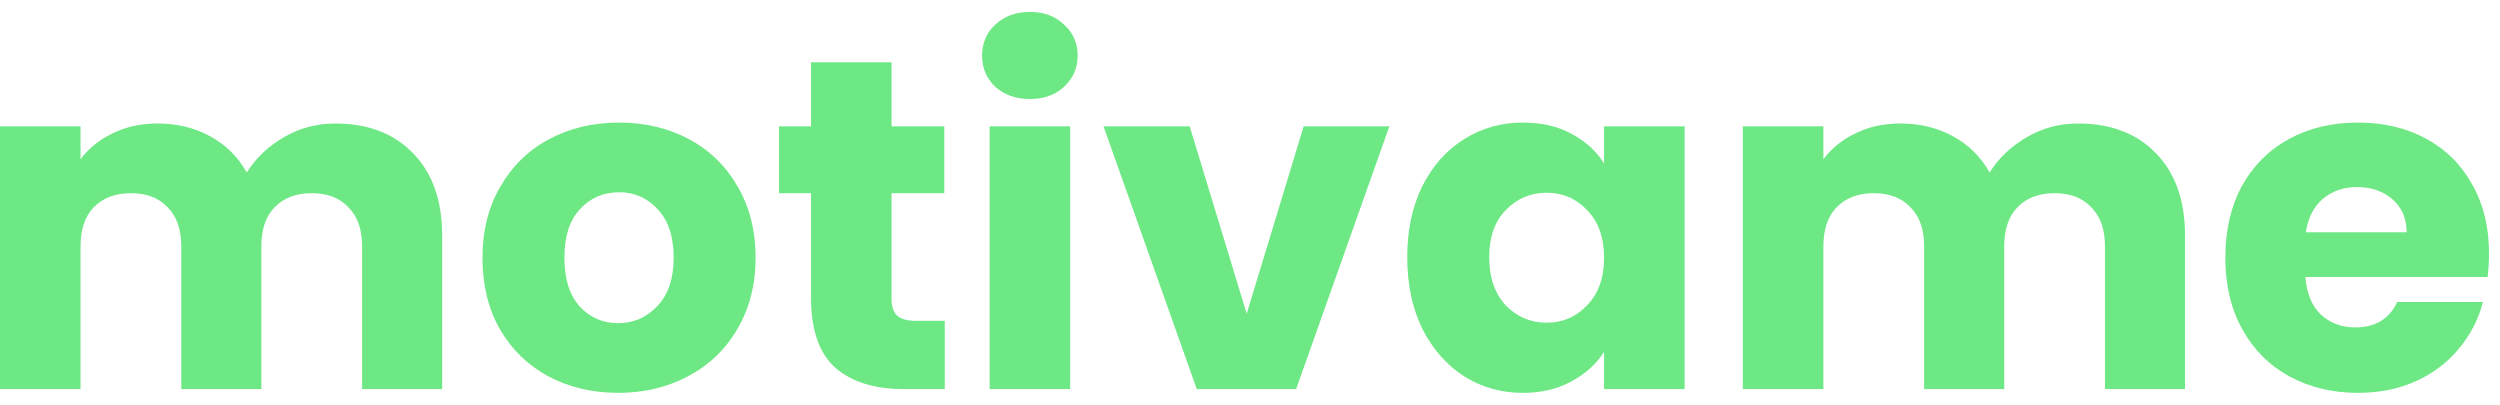
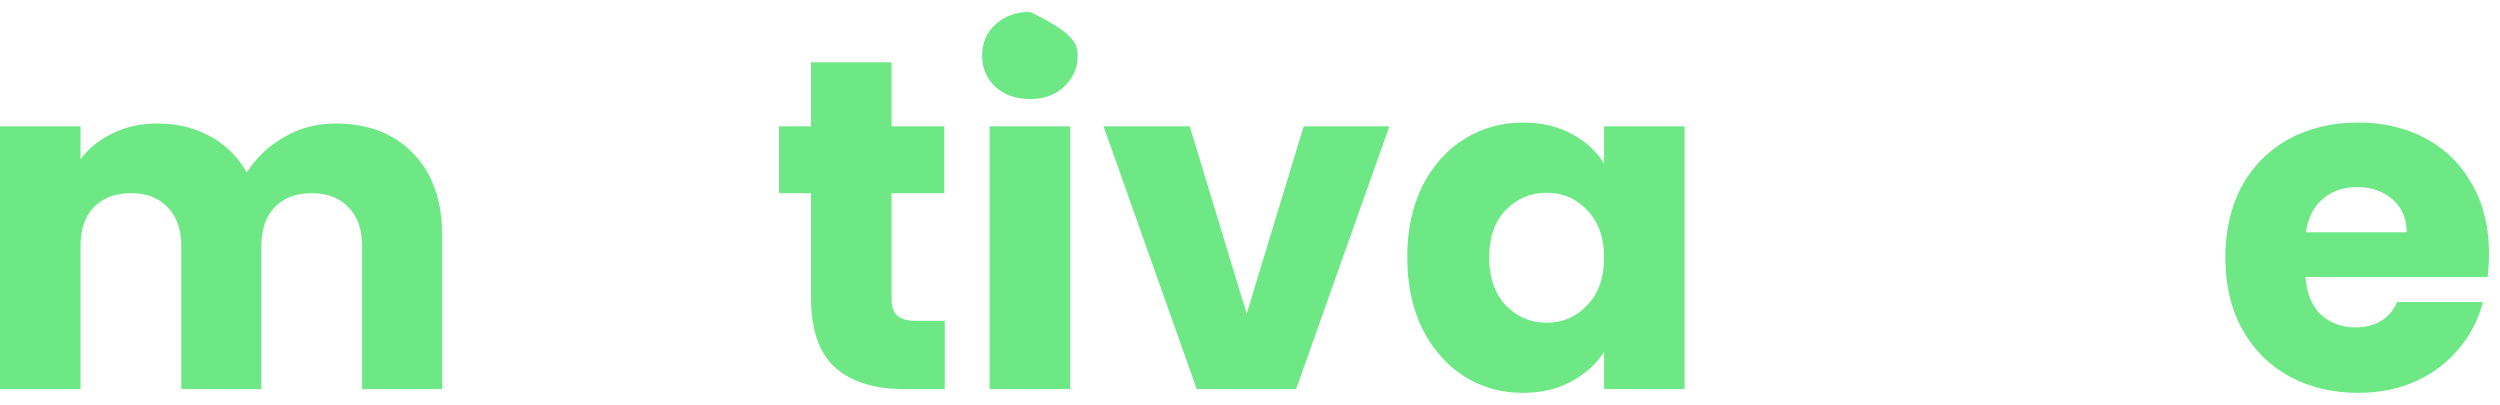
<svg xmlns="http://www.w3.org/2000/svg" width="105" height="17" viewBox="0 0 105 17" fill="none">
  <g clip-path="url(#clip0_11313_2735)">
    <path d="M104.539 10.646C104.539 10.962 104.519 11.292 104.48 11.635H96.826C96.879 12.32 97.096 12.848 97.479 13.217C97.874 13.573 98.356 13.751 98.922 13.751C99.766 13.751 100.353 13.395 100.683 12.683H104.282C104.098 13.408 103.761 14.061 103.274 14.641C102.799 15.221 102.199 15.676 101.474 16.006C100.749 16.335 99.938 16.5 99.041 16.5C97.96 16.5 96.998 16.269 96.154 15.808C95.31 15.346 94.65 14.687 94.176 13.83C93.701 12.973 93.464 11.971 93.464 10.824C93.464 9.677 93.695 8.675 94.156 7.818C94.631 6.961 95.29 6.301 96.134 5.84C96.978 5.378 97.947 5.148 99.041 5.148C100.109 5.148 101.058 5.372 101.889 5.82C102.72 6.268 103.366 6.908 103.827 7.739C104.302 8.569 104.539 9.538 104.539 10.646ZM101.078 9.756C101.078 9.176 100.88 8.714 100.485 8.371C100.089 8.029 99.595 7.857 99.002 7.857C98.435 7.857 97.953 8.022 97.558 8.352C97.175 8.681 96.938 9.149 96.846 9.756H101.078Z" fill="#6DE884" />
-     <path d="M87.281 5.187C88.653 5.187 89.74 5.603 90.545 6.433C91.362 7.264 91.771 8.418 91.771 9.894V16.342H88.409V10.349C88.409 9.637 88.218 9.09 87.835 8.708C87.466 8.312 86.952 8.114 86.293 8.114C85.633 8.114 85.113 8.312 84.73 8.708C84.361 9.09 84.177 9.637 84.177 10.349V16.342H80.814V10.349C80.814 9.637 80.623 9.09 80.241 8.708C79.872 8.312 79.357 8.114 78.698 8.114C78.039 8.114 77.518 8.312 77.136 8.708C76.766 9.09 76.582 9.637 76.582 10.349V16.342H73.2V5.306H76.582V6.69C76.925 6.229 77.373 5.866 77.927 5.603C78.481 5.326 79.107 5.187 79.806 5.187C80.636 5.187 81.375 5.365 82.021 5.721C82.68 6.077 83.194 6.585 83.563 7.244C83.946 6.638 84.466 6.143 85.126 5.761C85.785 5.378 86.504 5.187 87.281 5.187Z" fill="#6DE884" />
    <path d="M59.104 10.804C59.104 9.67 59.315 8.675 59.737 7.818C60.172 6.961 60.759 6.301 61.497 5.84C62.236 5.378 63.06 5.148 63.97 5.148C64.748 5.148 65.427 5.306 66.007 5.622C66.6 5.939 67.055 6.354 67.371 6.868V5.306H70.753V16.342H67.371V14.779C67.042 15.294 66.58 15.709 65.987 16.025C65.407 16.342 64.728 16.5 63.95 16.5C63.053 16.5 62.236 16.269 61.497 15.808C60.759 15.333 60.172 14.667 59.737 13.81C59.315 12.94 59.104 11.938 59.104 10.804ZM67.371 10.824C67.371 9.98 67.134 9.314 66.659 8.826C66.198 8.338 65.631 8.095 64.958 8.095C64.286 8.095 63.712 8.338 63.238 8.826C62.776 9.301 62.546 9.96 62.546 10.804C62.546 11.648 62.776 12.32 63.238 12.821C63.712 13.309 64.286 13.553 64.958 13.553C65.631 13.553 66.198 13.309 66.659 12.821C67.134 12.334 67.371 11.668 67.371 10.824Z" fill="#6DE884" />
    <path d="M52.361 13.177L54.754 5.306H58.353L54.437 16.342H50.264L46.348 5.306H49.967L52.361 13.177Z" fill="#6DE884" />
-     <path d="M43.265 4.159C42.671 4.159 42.183 3.987 41.801 3.645C41.432 3.289 41.247 2.854 41.247 2.339C41.247 1.812 41.432 1.377 41.801 1.034C42.183 0.678 42.671 0.5 43.265 0.5C43.845 0.5 44.319 0.678 44.689 1.034C45.071 1.377 45.262 1.812 45.262 2.339C45.262 2.854 45.071 3.289 44.689 3.645C44.319 3.987 43.845 4.159 43.265 4.159ZM44.946 5.306V16.342H41.564V5.306H44.946Z" fill="#6DE884" />
+     <path d="M43.265 4.159C42.671 4.159 42.183 3.987 41.801 3.645C41.432 3.289 41.247 2.854 41.247 2.339C41.247 1.812 41.432 1.377 41.801 1.034C42.183 0.678 42.671 0.5 43.265 0.5C45.071 1.377 45.262 1.812 45.262 2.339C45.262 2.854 45.071 3.289 44.689 3.645C44.319 3.987 43.845 4.159 43.265 4.159ZM44.946 5.306V16.342H41.564V5.306H44.946Z" fill="#6DE884" />
    <path d="M39.68 13.474V16.342H37.959C36.733 16.342 35.777 16.045 35.092 15.452C34.406 14.845 34.063 13.863 34.063 12.505V8.114H32.718V5.306H34.063V2.616H37.445V5.306H39.66V8.114H37.445V12.544C37.445 12.874 37.524 13.111 37.682 13.257C37.841 13.402 38.104 13.474 38.474 13.474H39.68Z" fill="#6DE884" />
-     <path d="M25.96 16.5C24.879 16.5 23.903 16.269 23.033 15.808C22.176 15.346 21.497 14.687 20.996 13.83C20.508 12.973 20.264 11.971 20.264 10.824C20.264 9.69 20.514 8.694 21.015 7.837C21.517 6.967 22.202 6.301 23.072 5.84C23.942 5.378 24.918 5.148 25.999 5.148C27.081 5.148 28.056 5.378 28.927 5.84C29.797 6.301 30.482 6.967 30.983 7.837C31.484 8.694 31.735 9.69 31.735 10.824C31.735 11.958 31.478 12.96 30.963 13.83C30.462 14.687 29.77 15.346 28.887 15.808C28.017 16.269 27.041 16.5 25.96 16.5ZM25.96 13.573C26.606 13.573 27.153 13.336 27.601 12.861C28.063 12.386 28.294 11.707 28.294 10.824C28.294 9.94 28.069 9.261 27.621 8.787C27.186 8.312 26.645 8.075 25.999 8.075C25.34 8.075 24.793 8.312 24.358 8.787C23.923 9.248 23.705 9.927 23.705 10.824C23.705 11.707 23.916 12.386 24.338 12.861C24.773 13.336 25.314 13.573 25.96 13.573Z" fill="#6DE884" />
    <path d="M14.082 5.187C15.453 5.187 16.541 5.603 17.345 6.433C18.162 7.264 18.571 8.418 18.571 9.894V16.342H15.209V10.349C15.209 9.637 15.018 9.09 14.635 8.708C14.266 8.312 13.752 8.114 13.093 8.114C12.434 8.114 11.913 8.312 11.53 8.708C11.161 9.09 10.976 9.637 10.976 10.349V16.342H7.614V10.349C7.614 9.637 7.423 9.09 7.041 8.708C6.672 8.312 6.157 8.114 5.498 8.114C4.839 8.114 4.318 8.312 3.936 8.708C3.567 9.09 3.382 9.637 3.382 10.349V16.342H0V5.306H3.382V6.69C3.725 6.229 4.173 5.866 4.727 5.603C5.281 5.326 5.907 5.187 6.606 5.187C7.436 5.187 8.175 5.365 8.821 5.721C9.48 6.077 9.994 6.585 10.363 7.244C10.746 6.638 11.267 6.143 11.926 5.761C12.585 5.378 13.304 5.187 14.082 5.187Z" fill="#6DE884" />
  </g>
  <defs>
    <clipPath id="clip0_11313_2735">
      <rect width="105" height="17" fill="white" />
    </clipPath>
  </defs>
</svg>